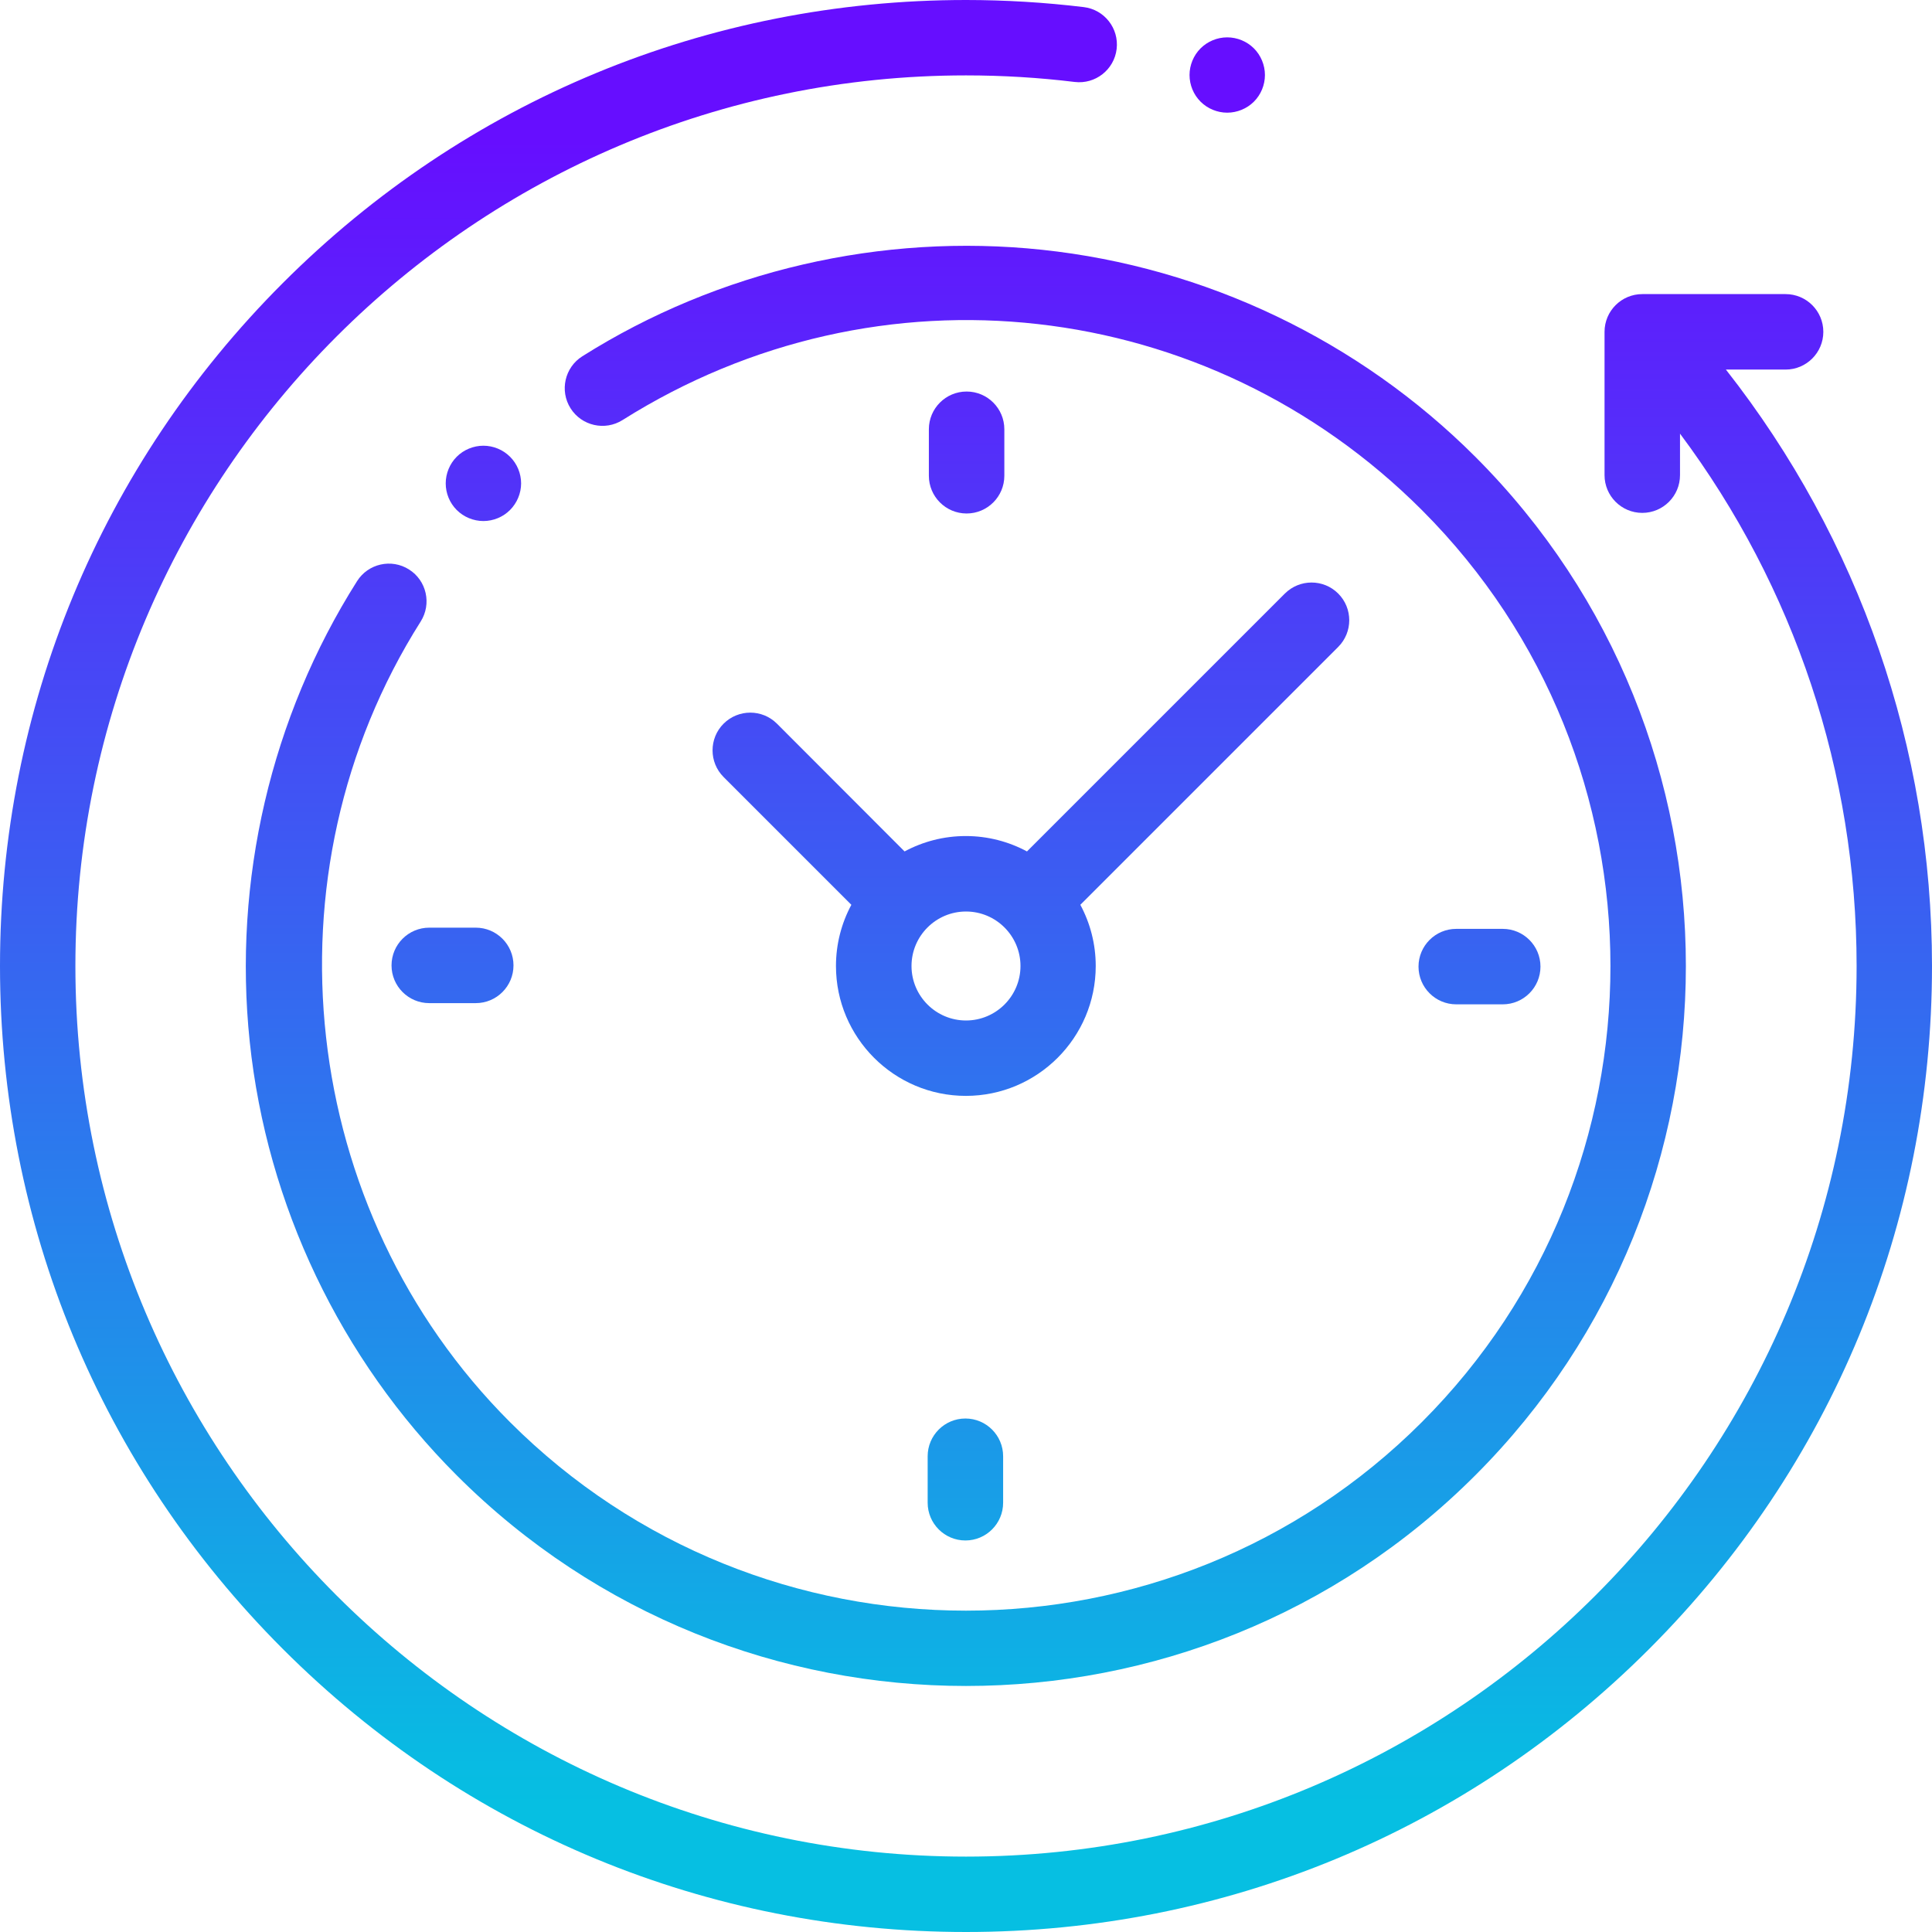
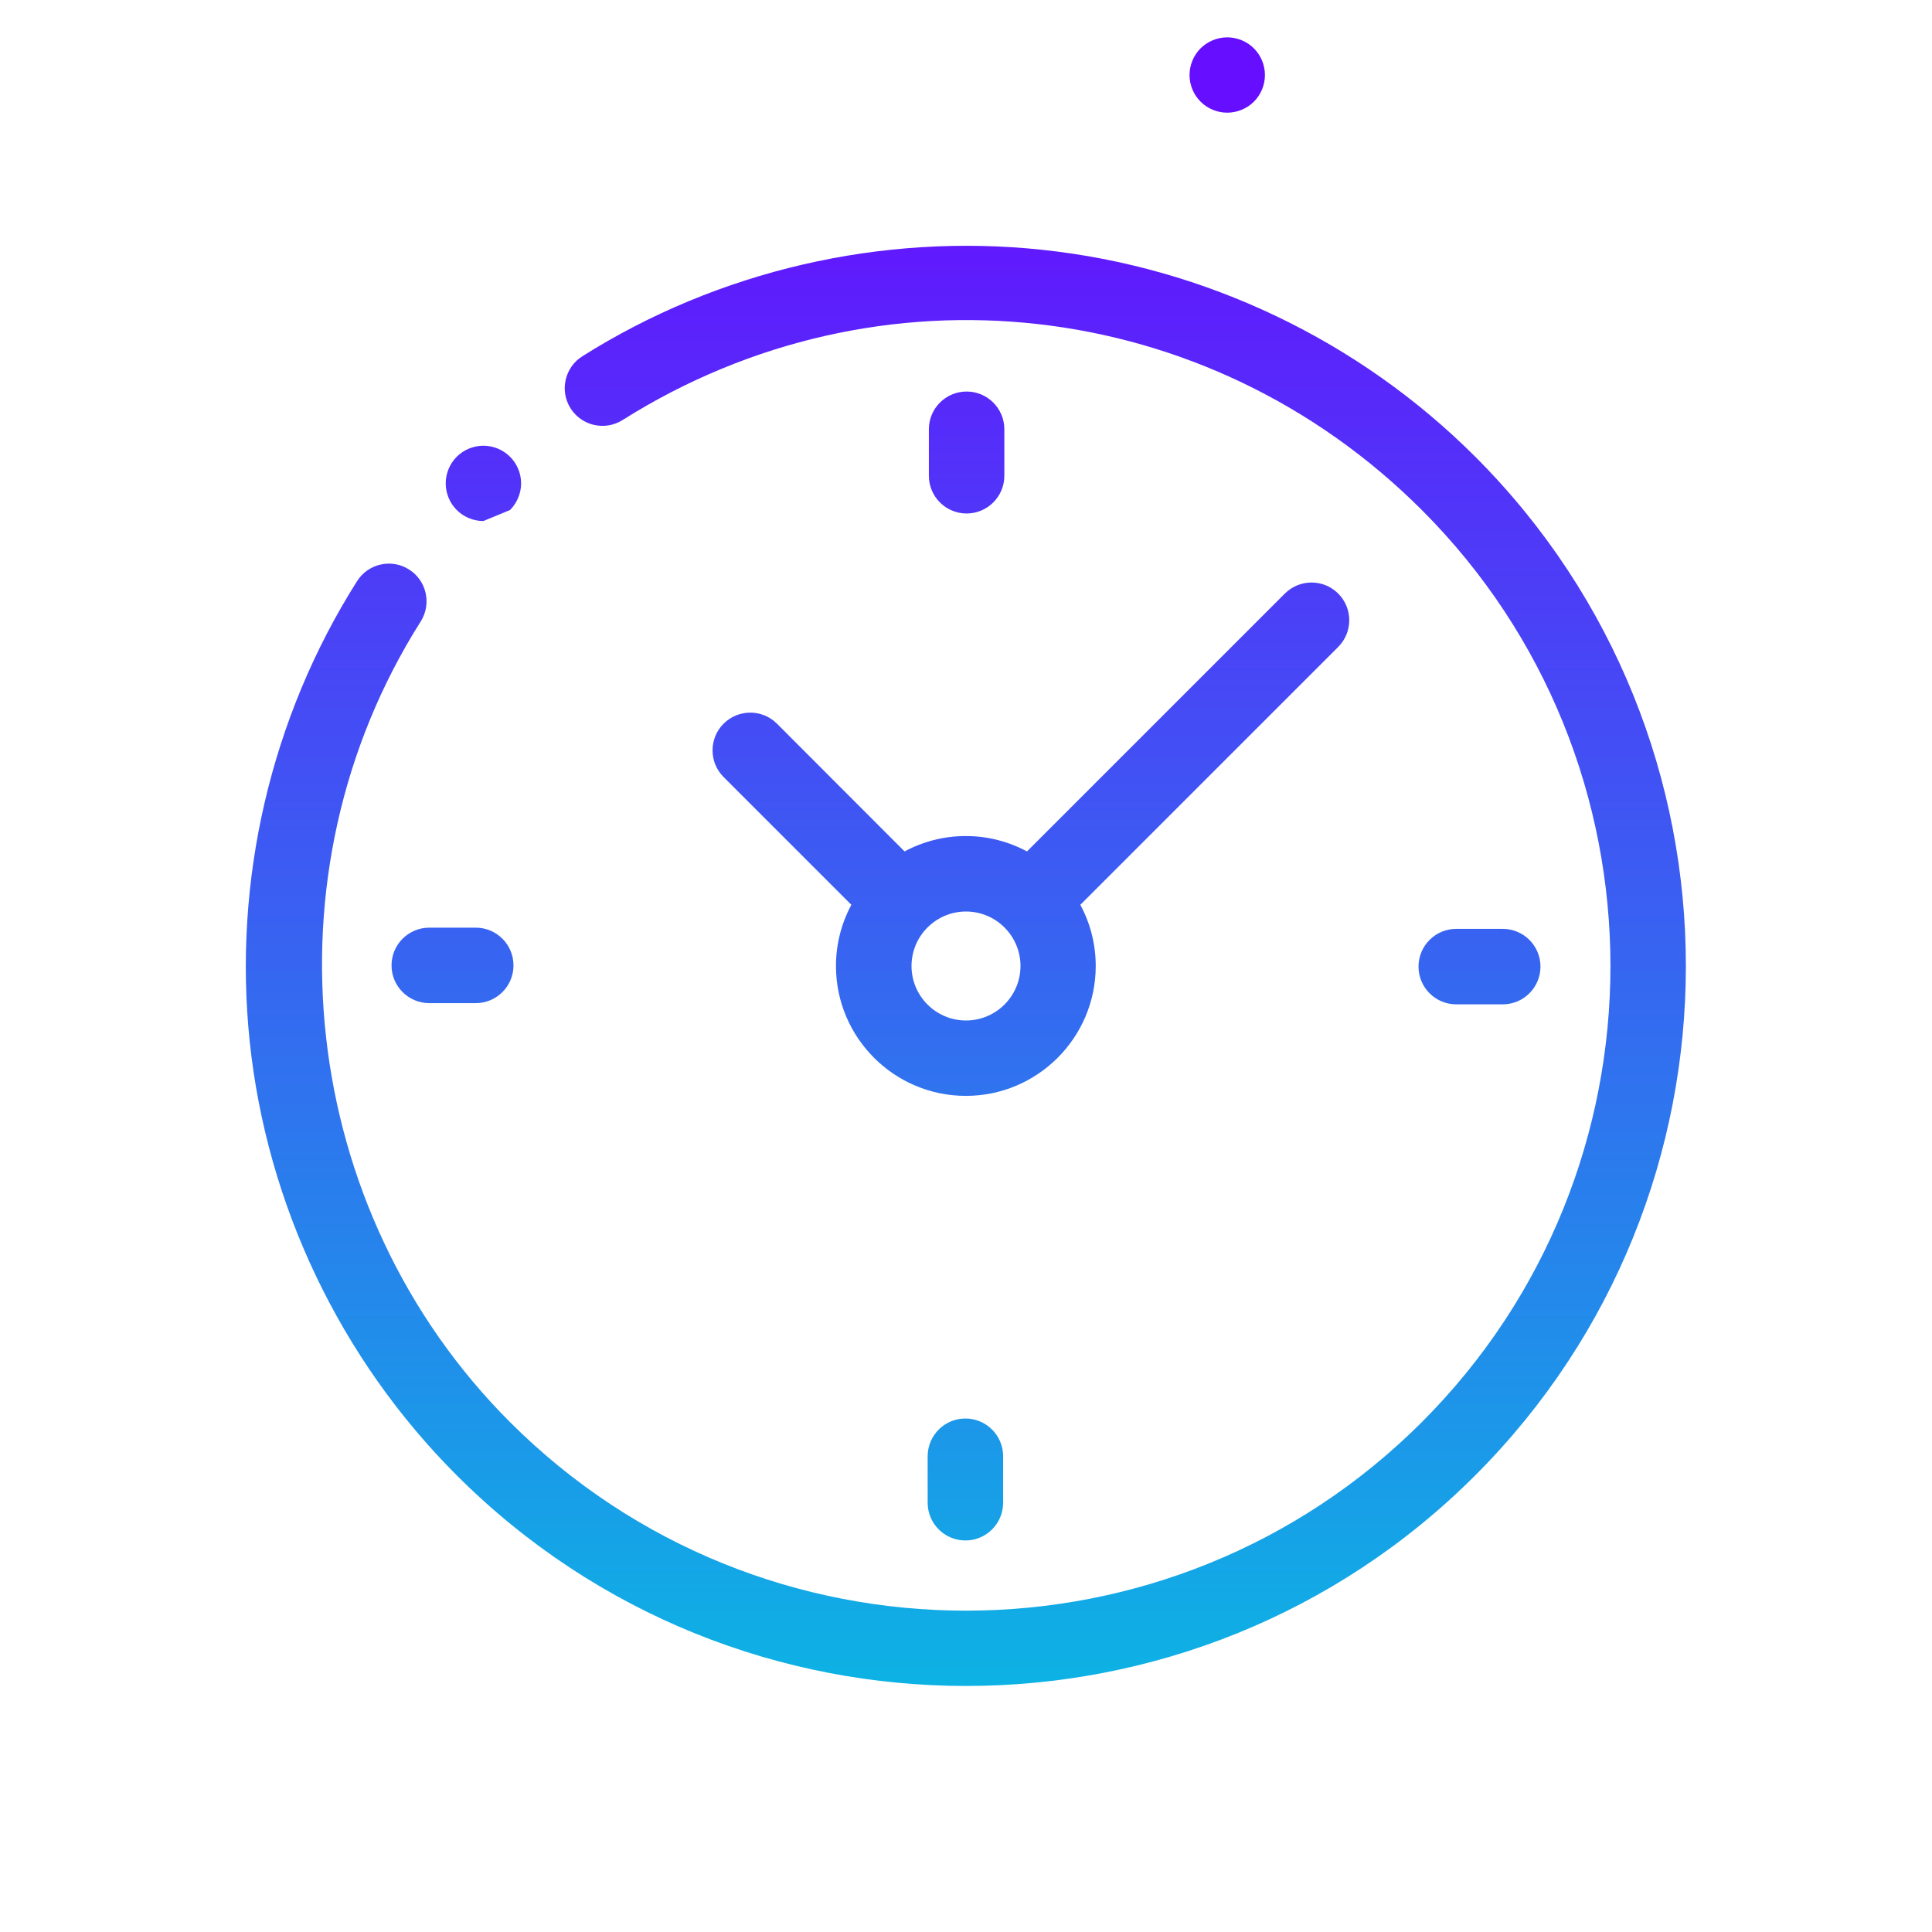
<svg xmlns="http://www.w3.org/2000/svg" version="1.1" id="Capa_1" x="0px" y="0px" viewBox="0 0 256 256" style="enable-background:new 0 0 256 256;" xml:space="preserve">
  <style type="text/css">
	.st0{fill:url(#XMLID_00000080202747440771145660000000737980135633876360_);}
	.st1{fill:url(#XMLID_00000092416115140667260940000008295734247053189550_);}
	.st2{fill:url(#XMLID_00000003076702005099118750000016581328526776867247_);}
	.st3{fill:url(#XMLID_00000112613971717052257520000011099021091346850179_);}
	.st4{fill:url(#XMLID_00000171692090309051661890000013583561994486789802_);}
	.st5{fill:url(#XMLID_00000006705917159730778990000018128508586698179229_);}
	.st6{fill:url(#XMLID_00000126315817513251585750000007029966997575233448_);}
	.st7{fill:url(#XMLID_00000150789205688176724980000002048046986576217504_);}
	.st8{fill:url(#XMLID_00000148625022946758081830000012144053834597611695_);}
</style>
  <g id="XMLID_1031_">
    <g id="XMLID_971_">
      <g id="XMLID_977_">
        <linearGradient id="XMLID_00000177455260000524953430000012601226185563437710_" gradientUnits="userSpaceOnUse" x1="128" y1="238.986" x2="128" y2="18.098">
          <stop offset="0" style="stop-color:#06BFE2" />
          <stop offset="0.998" style="stop-color:#660EFF" />
        </linearGradient>
-         <path id="XMLID_1030_" style="fill:url(#XMLID_00000177455260000524953430000012601226185563437710_);" d="M228.69,48.97h7.91     c2.76,0,5-2.24,5-5c0-2.76-2.24-5-5-5h-18.99c-2.76,0-5,2.24-5,5v18.99c0,2.76,2.24,5,5,5c2.76,0,5-2.24,5-5v-5.5     c15.16,20.3,23.4,44.92,23.4,70.54c0,65.07-52.94,118.01-118.01,118.01S9.99,193.07,9.99,128S62.93,9.99,128,9.99     c4.81,0,9.66,0.29,14.4,0.87c2.74,0.33,5.23-1.62,5.56-4.36c0.33-2.74-1.62-5.23-4.36-5.56C138.46,0.32,133.21,0,128,0     C93.81,0,61.67,13.31,37.49,37.49C13.31,61.67,0,93.81,0,128s13.31,66.33,37.49,90.51C61.67,242.69,93.81,256,128,256     s66.33-13.31,90.51-37.49C242.69,194.33,256,162.19,256,128C256,99.15,246.36,71.45,228.69,48.97z" />
        <linearGradient id="XMLID_00000173871980329408063190000016602329131614783903_" gradientUnits="userSpaceOnUse" x1="127.981" y1="238.986" x2="127.981" y2="18.098">
          <stop offset="0" style="stop-color:#06BFE2" />
          <stop offset="0.998" style="stop-color:#660EFF" />
        </linearGradient>
        <path id="XMLID_1029_" style="fill:url(#XMLID_00000173871980329408063190000016602329131614783903_);" d="M54.2,75.46     c-2.33-1.48-5.42-0.78-6.89,1.55c-11.41,18.02-16.46,39.68-14.22,61.01c2.27,21.64,12.01,42.05,27.43,57.47     c18.61,18.61,43.04,27.91,67.48,27.91s48.88-9.3,67.48-27.91c37.21-37.21,37.21-97.76,0-134.97     c-15.39-15.39-35.77-25.13-57.38-27.42c-21.29-2.26-42.93,2.75-60.94,14.11c-2.33,1.47-3.03,4.56-1.56,6.89     c1.47,2.33,4.56,3.03,6.89,1.56c33.95-21.4,77.5-16.49,105.92,11.93c33.31,33.31,33.31,87.52,0,120.84     c-33.31,33.32-87.52,33.32-120.84,0c-28.03-28.03-33-72.63-11.83-106.07C57.22,80.02,56.53,76.93,54.2,75.46z" />
        <linearGradient id="XMLID_00000022522838780988203370000011912008044838326154_" gradientUnits="userSpaceOnUse" x1="196.039" y1="238.986" x2="196.039" y2="18.098">
          <stop offset="0" style="stop-color:#06BFE2" />
          <stop offset="0.998" style="stop-color:#660EFF" />
        </linearGradient>
        <path id="XMLID_1028_" style="fill:url(#XMLID_00000022522838780988203370000011912008044838326154_);" d="M192.96,133.08h6.16     c2.76,0,5-2.24,5-5c0-2.76-2.24-5-5-5h-6.16c-2.76,0-5,2.24-5,5C187.96,130.84,190.2,133.08,192.96,133.08z" />
        <linearGradient id="XMLID_00000093891460420207887620000007699936199640219789_" gradientUnits="userSpaceOnUse" x1="59.961" y1="238.986" x2="59.961" y2="18.098">
          <stop offset="0" style="stop-color:#06BFE2" />
          <stop offset="0.998" style="stop-color:#660EFF" />
        </linearGradient>
        <path id="XMLID_1004_" style="fill:url(#XMLID_00000093891460420207887620000007699936199640219789_);" d="M51.88,127.92     c0,2.76,2.24,5,5,5h6.16c2.76,0,5-2.24,5-5s-2.24-5-5-5h-6.16C54.12,122.92,51.88,125.16,51.88,127.92z" />
        <linearGradient id="XMLID_00000154408923390325743990000000898620288315651258_" gradientUnits="userSpaceOnUse" x1="128.081" y1="238.986" x2="128.081" y2="18.098">
          <stop offset="0" style="stop-color:#06BFE2" />
          <stop offset="0.998" style="stop-color:#660EFF" />
        </linearGradient>
        <path id="XMLID_1001_" style="fill:url(#XMLID_00000154408923390325743990000000898620288315651258_);" d="M133.08,63.04v-6.16     c0-2.76-2.24-5-5-5c-2.76,0-5,2.24-5,5v6.16c0,2.76,2.24,5,5,5C130.84,68.04,133.08,65.8,133.08,63.04z" />
        <linearGradient id="XMLID_00000010992950404673543860000006791533867155002523_" gradientUnits="userSpaceOnUse" x1="127.919" y1="238.986" x2="127.919" y2="18.098">
          <stop offset="0" style="stop-color:#06BFE2" />
          <stop offset="0.998" style="stop-color:#660EFF" />
        </linearGradient>
        <path id="XMLID_1415_" style="fill:url(#XMLID_00000010992950404673543860000006791533867155002523_);" d="M122.92,192.96v6.16     c0,2.76,2.24,5,5,5c2.76,0,5-2.24,5-5v-6.16c0-2.76-2.24-5-5-5S122.92,190.2,122.92,192.96z" />
        <linearGradient id="XMLID_00000011032864279826300800000001161474758895209634_" gradientUnits="userSpaceOnUse" x1="136.617" y1="238.986" x2="136.617" y2="18.098">
          <stop offset="0" style="stop-color:#06BFE2" />
          <stop offset="0.998" style="stop-color:#660EFF" />
        </linearGradient>
        <path id="XMLID_996_" style="fill:url(#XMLID_00000011032864279826300800000001161474758895209634_);" d="M102.95,95.89     c-1.95-1.95-5.11-1.95-7.07,0c-1.95,1.95-1.95,5.12,0,7.07l16.93,16.93c-1.3,2.42-2.04,5.18-2.04,8.11     c0,9.49,7.72,17.21,17.21,17.21s17.21-7.72,17.21-17.21c0-2.93-0.74-5.69-2.04-8.11l34.17-34.17c1.95-1.95,1.95-5.12,0-7.07     c-1.95-1.95-5.11-1.95-7.07,0l-34.17,34.17c-2.42-1.3-5.18-2.04-8.11-2.04s-5.69,0.74-8.11,2.04L102.95,95.89z M135.22,128     c0,3.98-3.24,7.22-7.22,7.22s-7.22-3.24-7.22-7.22s3.24-7.22,7.22-7.22C131.98,120.78,135.22,124.02,135.22,128z" />
        <linearGradient id="XMLID_00000121963391884279216430000003526094441266587547_" gradientUnits="userSpaceOnUse" x1="64.049" y1="238.986" x2="64.049" y2="18.098">
          <stop offset="0" style="stop-color:#06BFE2" />
          <stop offset="0.998" style="stop-color:#660EFF" />
        </linearGradient>
-         <path id="XMLID_980_" style="fill:url(#XMLID_00000121963391884279216430000003526094441266587547_);" d="M67.58,67.58     c0.93-0.93,1.47-2.22,1.47-3.53s-0.53-2.6-1.47-3.53c-0.93-0.93-2.21-1.46-3.53-1.46c-1.31,0-2.6,0.53-3.53,1.46     c-0.93,0.93-1.46,2.22-1.46,3.53c0,1.32,0.53,2.6,1.46,3.53c0.93,0.93,2.22,1.46,3.53,1.46C65.37,69.04,66.65,68.51,67.58,67.58z     " />
+         <path id="XMLID_980_" style="fill:url(#XMLID_00000121963391884279216430000003526094441266587547_);" d="M67.58,67.58     c0.93-0.93,1.47-2.22,1.47-3.53s-0.53-2.6-1.47-3.53c-0.93-0.93-2.21-1.46-3.53-1.46c-1.31,0-2.6,0.53-3.53,1.46     c-0.93,0.93-1.46,2.22-1.46,3.53c0,1.32,0.53,2.6,1.46,3.53c0.93,0.93,2.22,1.46,3.53,1.46z     " />
        <linearGradient id="XMLID_00000137096068299622133840000007417526819210356909_" gradientUnits="userSpaceOnUse" x1="162.615" y1="238.986" x2="162.615" y2="18.098">
          <stop offset="0" style="stop-color:#06BFE2" />
          <stop offset="0.998" style="stop-color:#660EFF" />
        </linearGradient>
        <path id="XMLID_979_" style="fill:url(#XMLID_00000137096068299622133840000007417526819210356909_);" d="M162.61,14.93     c1.32,0,2.61-0.53,3.54-1.46c0.93-0.93,1.46-2.21,1.46-3.53c0-1.31-0.53-2.6-1.46-3.53c-0.93-0.93-2.22-1.46-3.54-1.46     c-1.31,0-2.6,0.53-3.53,1.46c-0.93,0.93-1.46,2.22-1.46,3.53c0,1.32,0.53,2.6,1.46,3.53C160.01,14.4,161.3,14.93,162.61,14.93z" />
      </g>
    </g>
  </g>
</svg>